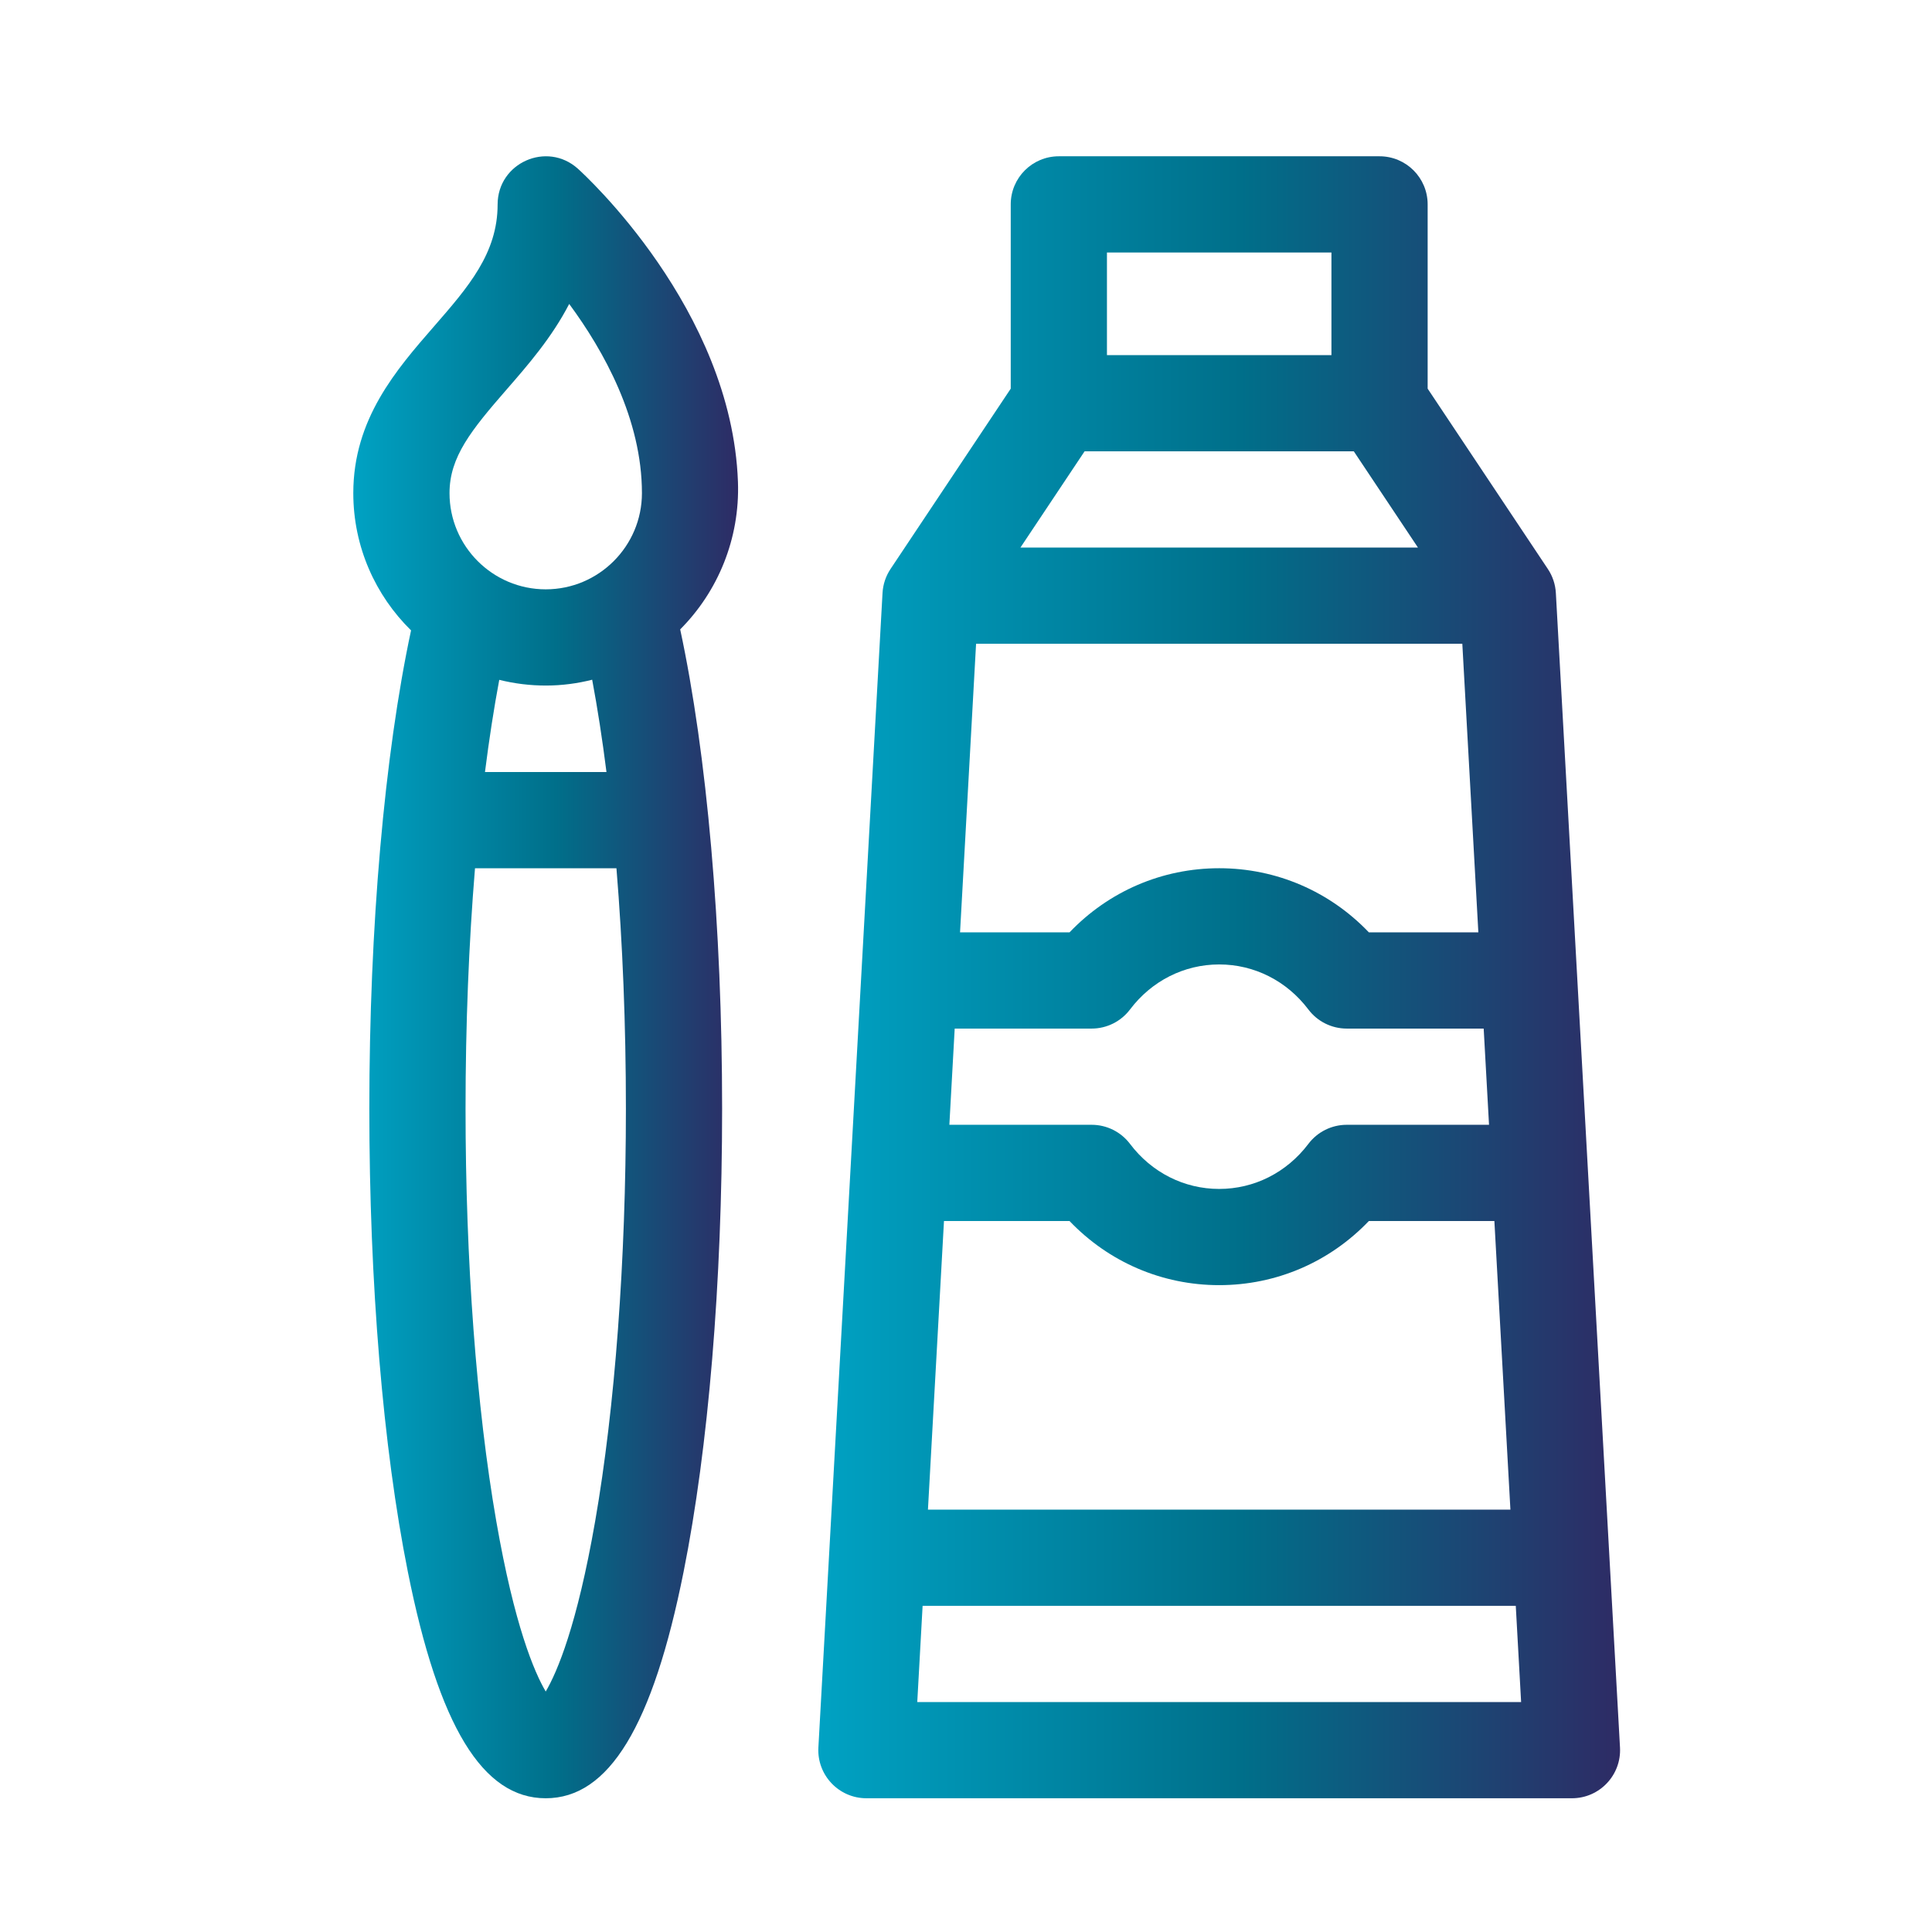
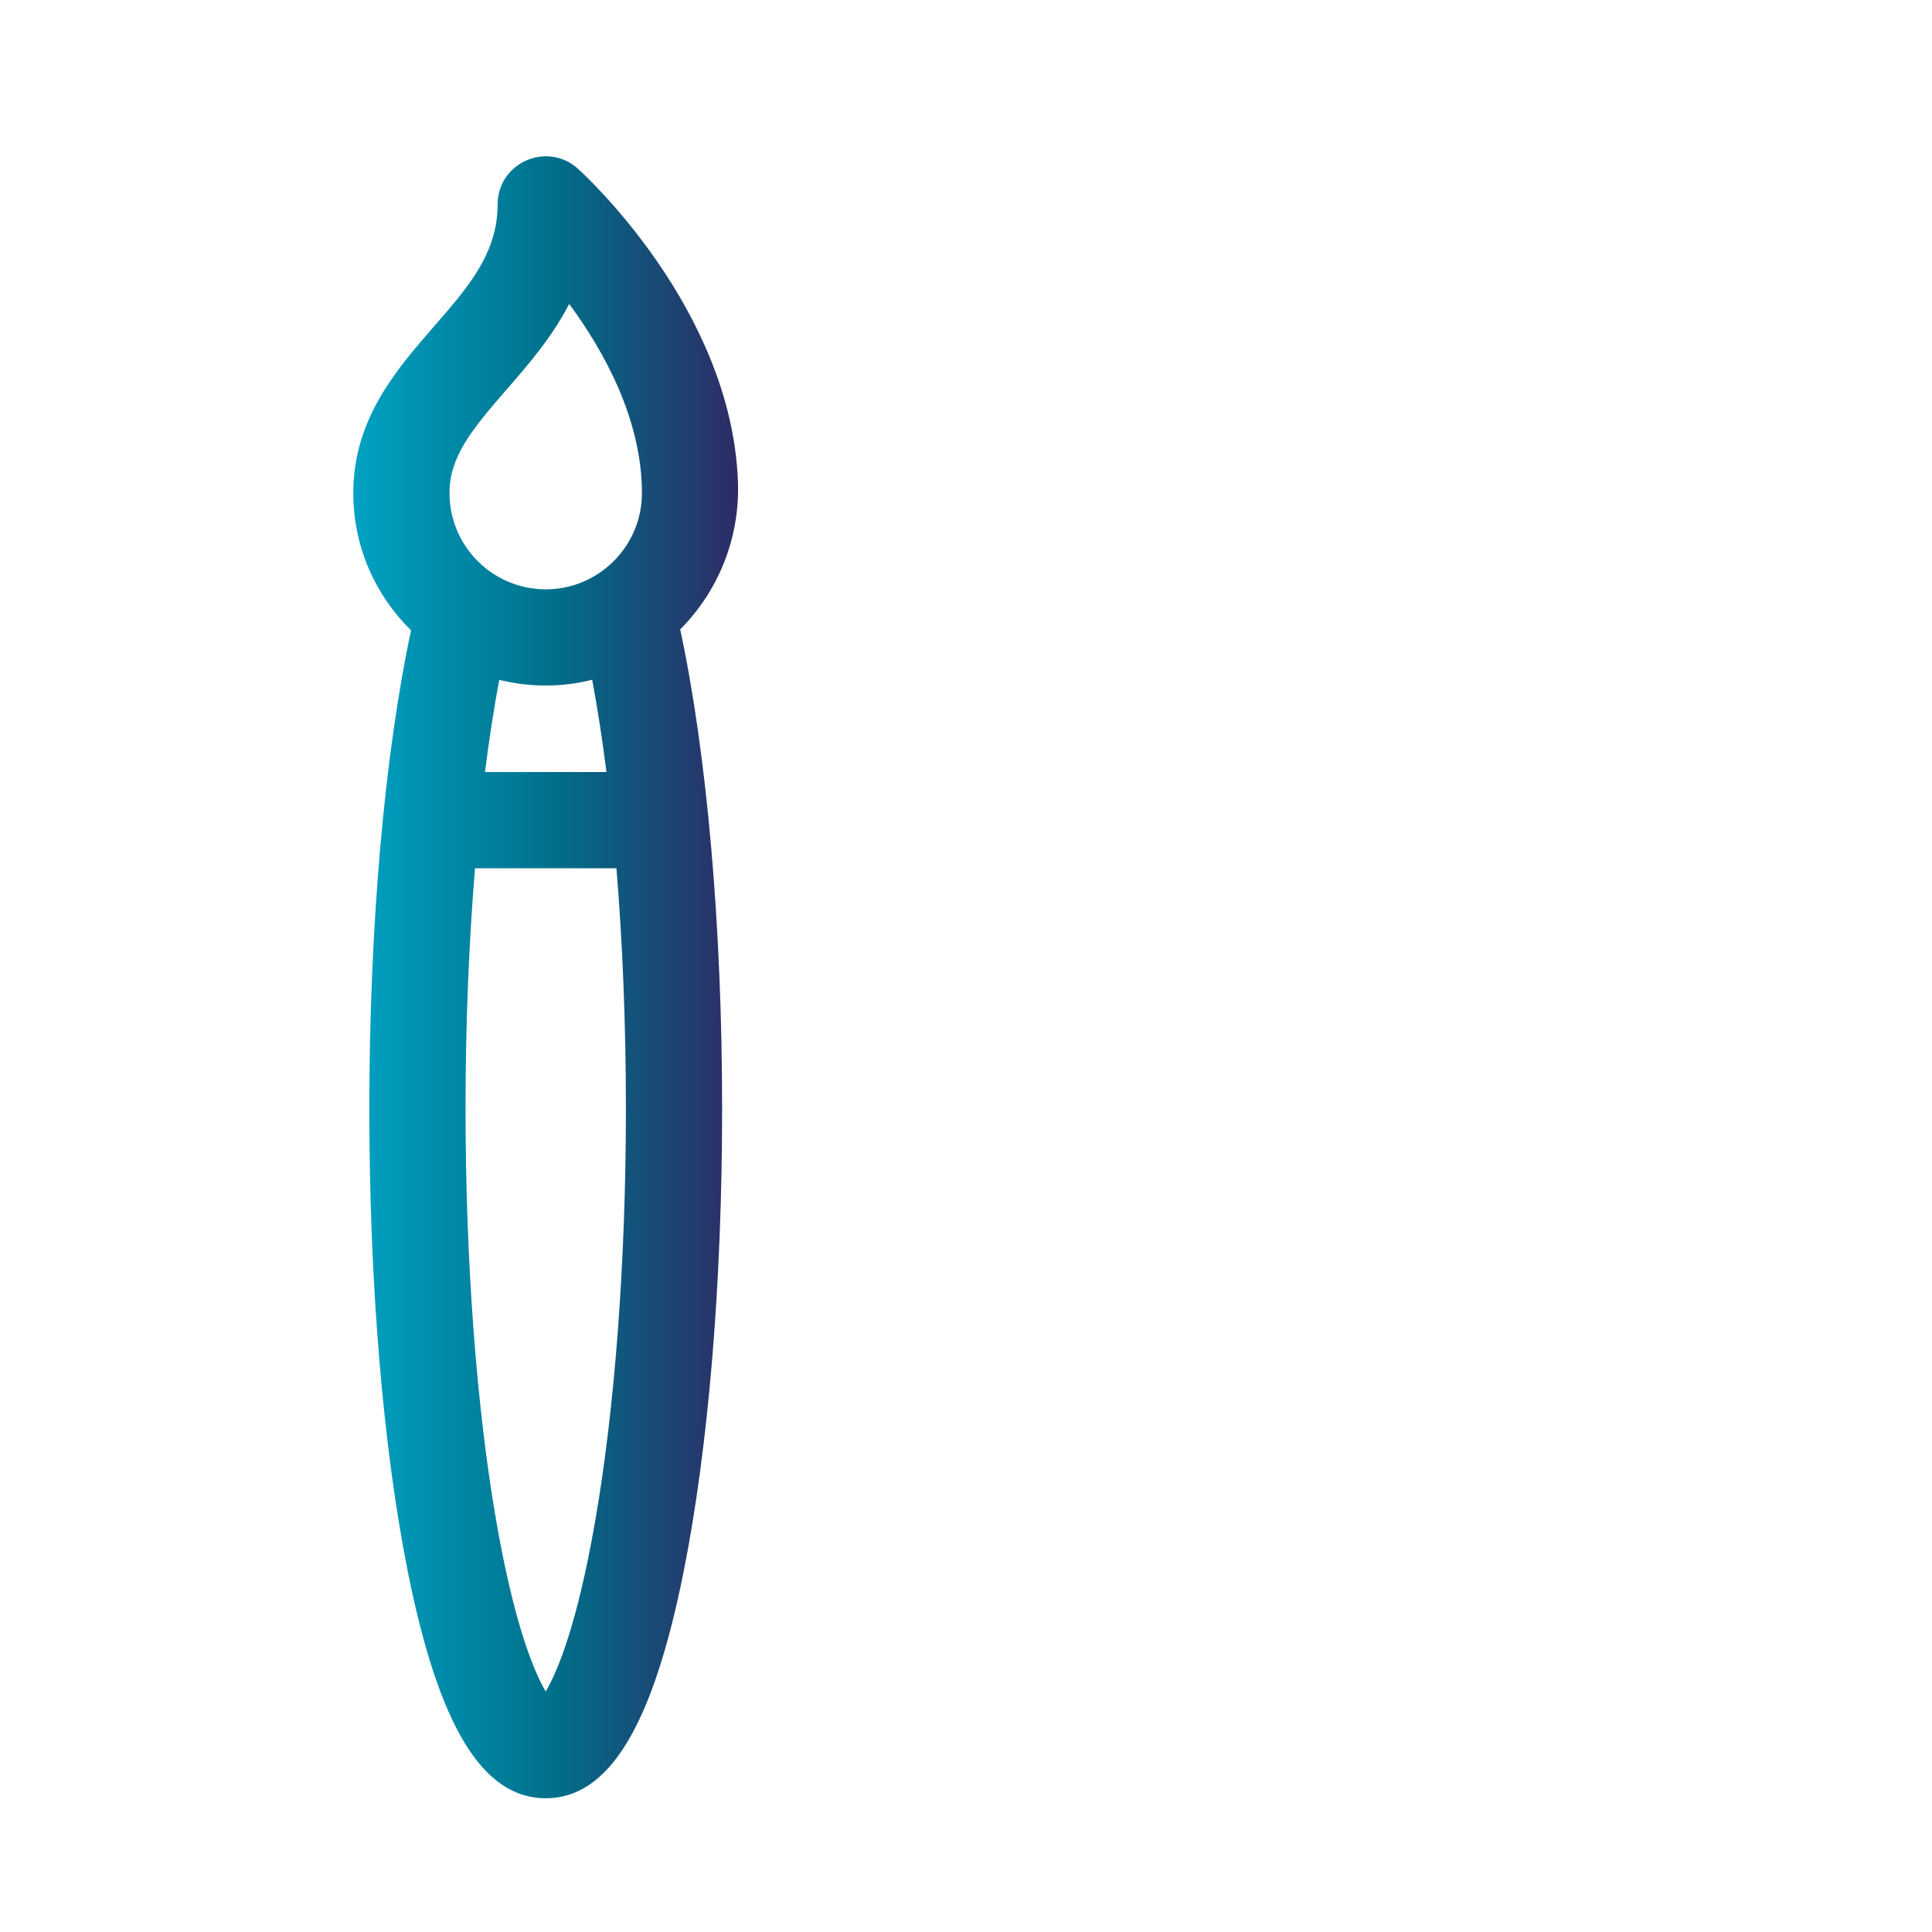
<svg xmlns="http://www.w3.org/2000/svg" xmlns:xlink="http://www.w3.org/1999/xlink" id="a" viewBox="0 0 200 200">
  <defs>
    <style>.d{fill:url(#c);}.e{fill:url(#b);}</style>
    <linearGradient id="b" x1="84.712" y1="101.167" x2="167.71" y2="101.167" gradientTransform="matrix(1, 0, 0, 1, 0, 0)" gradientUnits="userSpaceOnUse">
      <stop offset="0" stop-color="#00a2c3" />
      <stop offset=".527" stop-color="#006f8a" />
      <stop offset="1" stop-color="#2e2b65" />
    </linearGradient>
    <linearGradient id="c" x1="36.574" y1="101.167" x2="76.406" y2="101.167" xlink:href="#b" />
  </defs>
-   <path class="e" d="M167.702,180.899l-6.64-119.515c-.05-.887-.335-1.746-.83-2.485l-12.442-18.666V21.158c0-2.751-2.229-4.98-4.98-4.98h-33.199c-2.751,0-4.98,2.229-4.98,4.98v19.076l-12.442,18.664c-.495,.74-.78,1.599-.83,2.486l-6.64,119.515c-.158,2.855,2.115,5.256,4.973,5.256h73.037c2.858,0,5.13-2.402,4.973-5.256h0ZM114.591,26.138h23.239v10.624h-23.239v-10.624Zm-2.315,20.583h27.869l6.64,9.96h-41.149l6.64-9.96Zm-11.234,19.919h50.337l1.66,29.879h-11.332c-4.06-4.249-9.581-6.64-15.496-6.64s-11.435,2.391-15.496,6.64h-11.332l1.66-29.879Zm-2.213,39.838h14.177c1.561,0,3.033-.731,3.974-1.978,2.239-2.962,5.604-4.662,9.231-4.662s6.993,1.7,9.231,4.662c.941,1.247,2.412,1.978,3.972,1.978h14.177l.553,9.96h-14.73c-1.559,0-3.031,.731-3.972,1.978-2.239,2.962-5.604,4.662-9.231,4.662s-6.993-1.7-9.231-4.662c-.941-1.247-2.412-1.978-3.972-1.978h-14.73l.552-9.96Zm-1.107,19.919h12.992c4.06,4.249,9.581,6.64,15.496,6.64s11.435-2.391,15.496-6.64h12.992l1.66,29.879h-60.297l1.66-29.879Zm-2.767,49.798l.553-9.96h61.404l.553,9.96h-62.51Zm0,0" />
-   <path class="d" d="M76.392,49.87c-.653-17.877-15.904-31.807-16.567-32.403-3.206-2.884-8.312-.61-8.312,3.702,0,5.056-3.047,8.556-6.576,12.609-3.92,4.503-8.364,9.605-8.364,17.27,0,5.559,2.293,10.593,5.979,14.21-2.756,12.89-4.319,30.69-4.319,49.521,0,18.053,1.416,35.075,3.986,47.927,3.2,16,7.736,23.45,14.274,23.45s11.073-7.451,14.274-23.45c2.57-12.852,3.986-29.874,3.986-47.927,0-18.882-1.572-36.726-4.34-49.625,3.877-3.887,6.195-9.358,5.979-15.284h0Zm-14.779,107.594c-1.881,10.824-3.933,15.624-5.12,17.642-1.186-2.018-3.238-6.818-5.12-17.642-2.051-11.794-3.18-26.953-3.18-42.685,0-8.692,.339-17.127,.979-24.899h14.642c.64,7.772,.979,16.207,.979,24.899,0,15.731-1.129,30.89-3.18,42.685h0Zm-11.408-77.543c.429-3.389,.923-6.586,1.478-9.544,1.558,.389,3.188,.594,4.866,.591,1.644-.005,3.234-.218,4.753-.603,.555,2.962,1.051,6.163,1.48,9.557h-12.577Zm6.289-18.913c-5.492,0-9.96-4.468-9.96-9.96,0-3.745,2.248-6.518,5.915-10.731,2.189-2.514,4.669-5.362,6.474-8.853,3.592,4.867,7.53,11.948,7.53,19.584,0,5.492-4.468,9.96-9.96,9.96h0Zm0,0" />
+   <path class="d" d="M76.392,49.87c-.653-17.877-15.904-31.807-16.567-32.403-3.206-2.884-8.312-.61-8.312,3.702,0,5.056-3.047,8.556-6.576,12.609-3.92,4.503-8.364,9.605-8.364,17.27,0,5.559,2.293,10.593,5.979,14.21-2.756,12.89-4.319,30.69-4.319,49.521,0,18.053,1.416,35.075,3.986,47.927,3.2,16,7.736,23.45,14.274,23.45s11.073-7.451,14.274-23.45c2.57-12.852,3.986-29.874,3.986-47.927,0-18.882-1.572-36.726-4.34-49.625,3.877-3.887,6.195-9.358,5.979-15.284h0Zm-14.779,107.594c-1.881,10.824-3.933,15.624-5.12,17.642-1.186-2.018-3.238-6.818-5.12-17.642-2.051-11.794-3.18-26.953-3.18-42.685,0-8.692,.339-17.127,.979-24.899h14.642c.64,7.772,.979,16.207,.979,24.899,0,15.731-1.129,30.89-3.18,42.685h0Zm-11.408-77.543c.429-3.389,.923-6.586,1.478-9.544,1.558,.389,3.188,.594,4.866,.591,1.644-.005,3.234-.218,4.753-.603,.555,2.962,1.051,6.163,1.48,9.557h-12.577Zm6.289-18.913c-5.492,0-9.96-4.468-9.96-9.96,0-3.745,2.248-6.518,5.915-10.731,2.189-2.514,4.669-5.362,6.474-8.853,3.592,4.867,7.53,11.948,7.53,19.584,0,5.492-4.468,9.96-9.96,9.96h0m0,0" />
</svg>